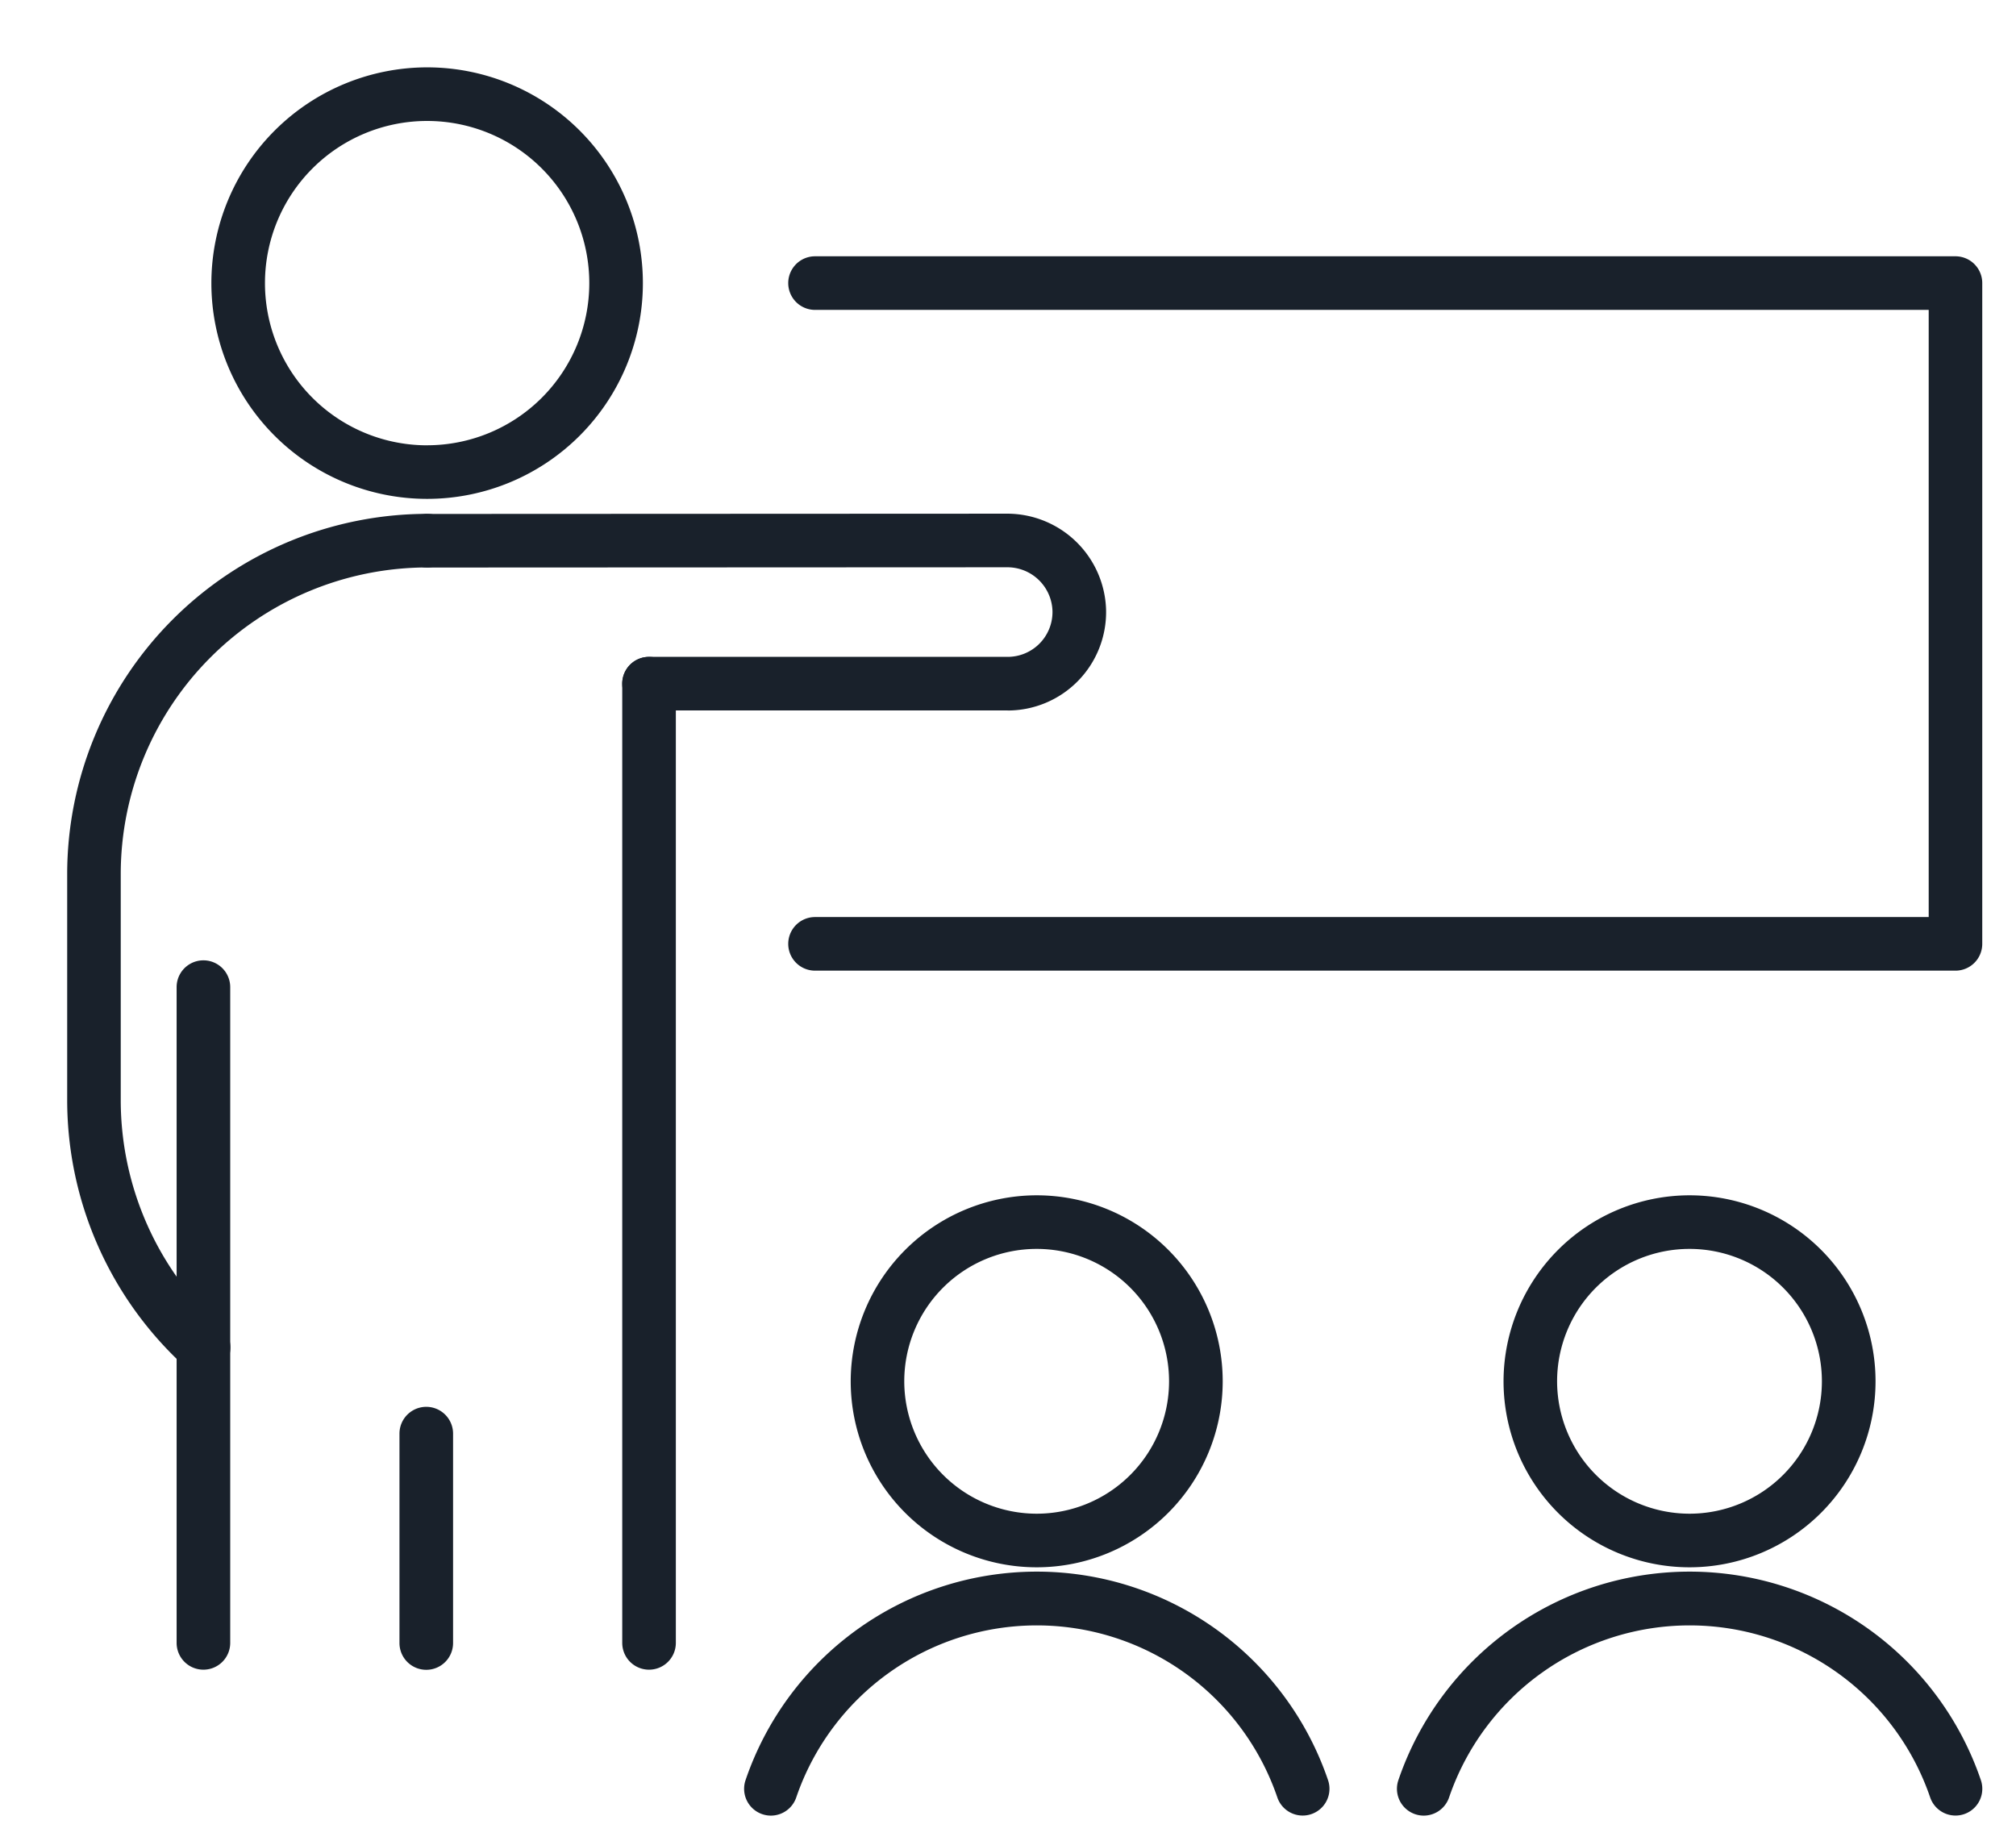
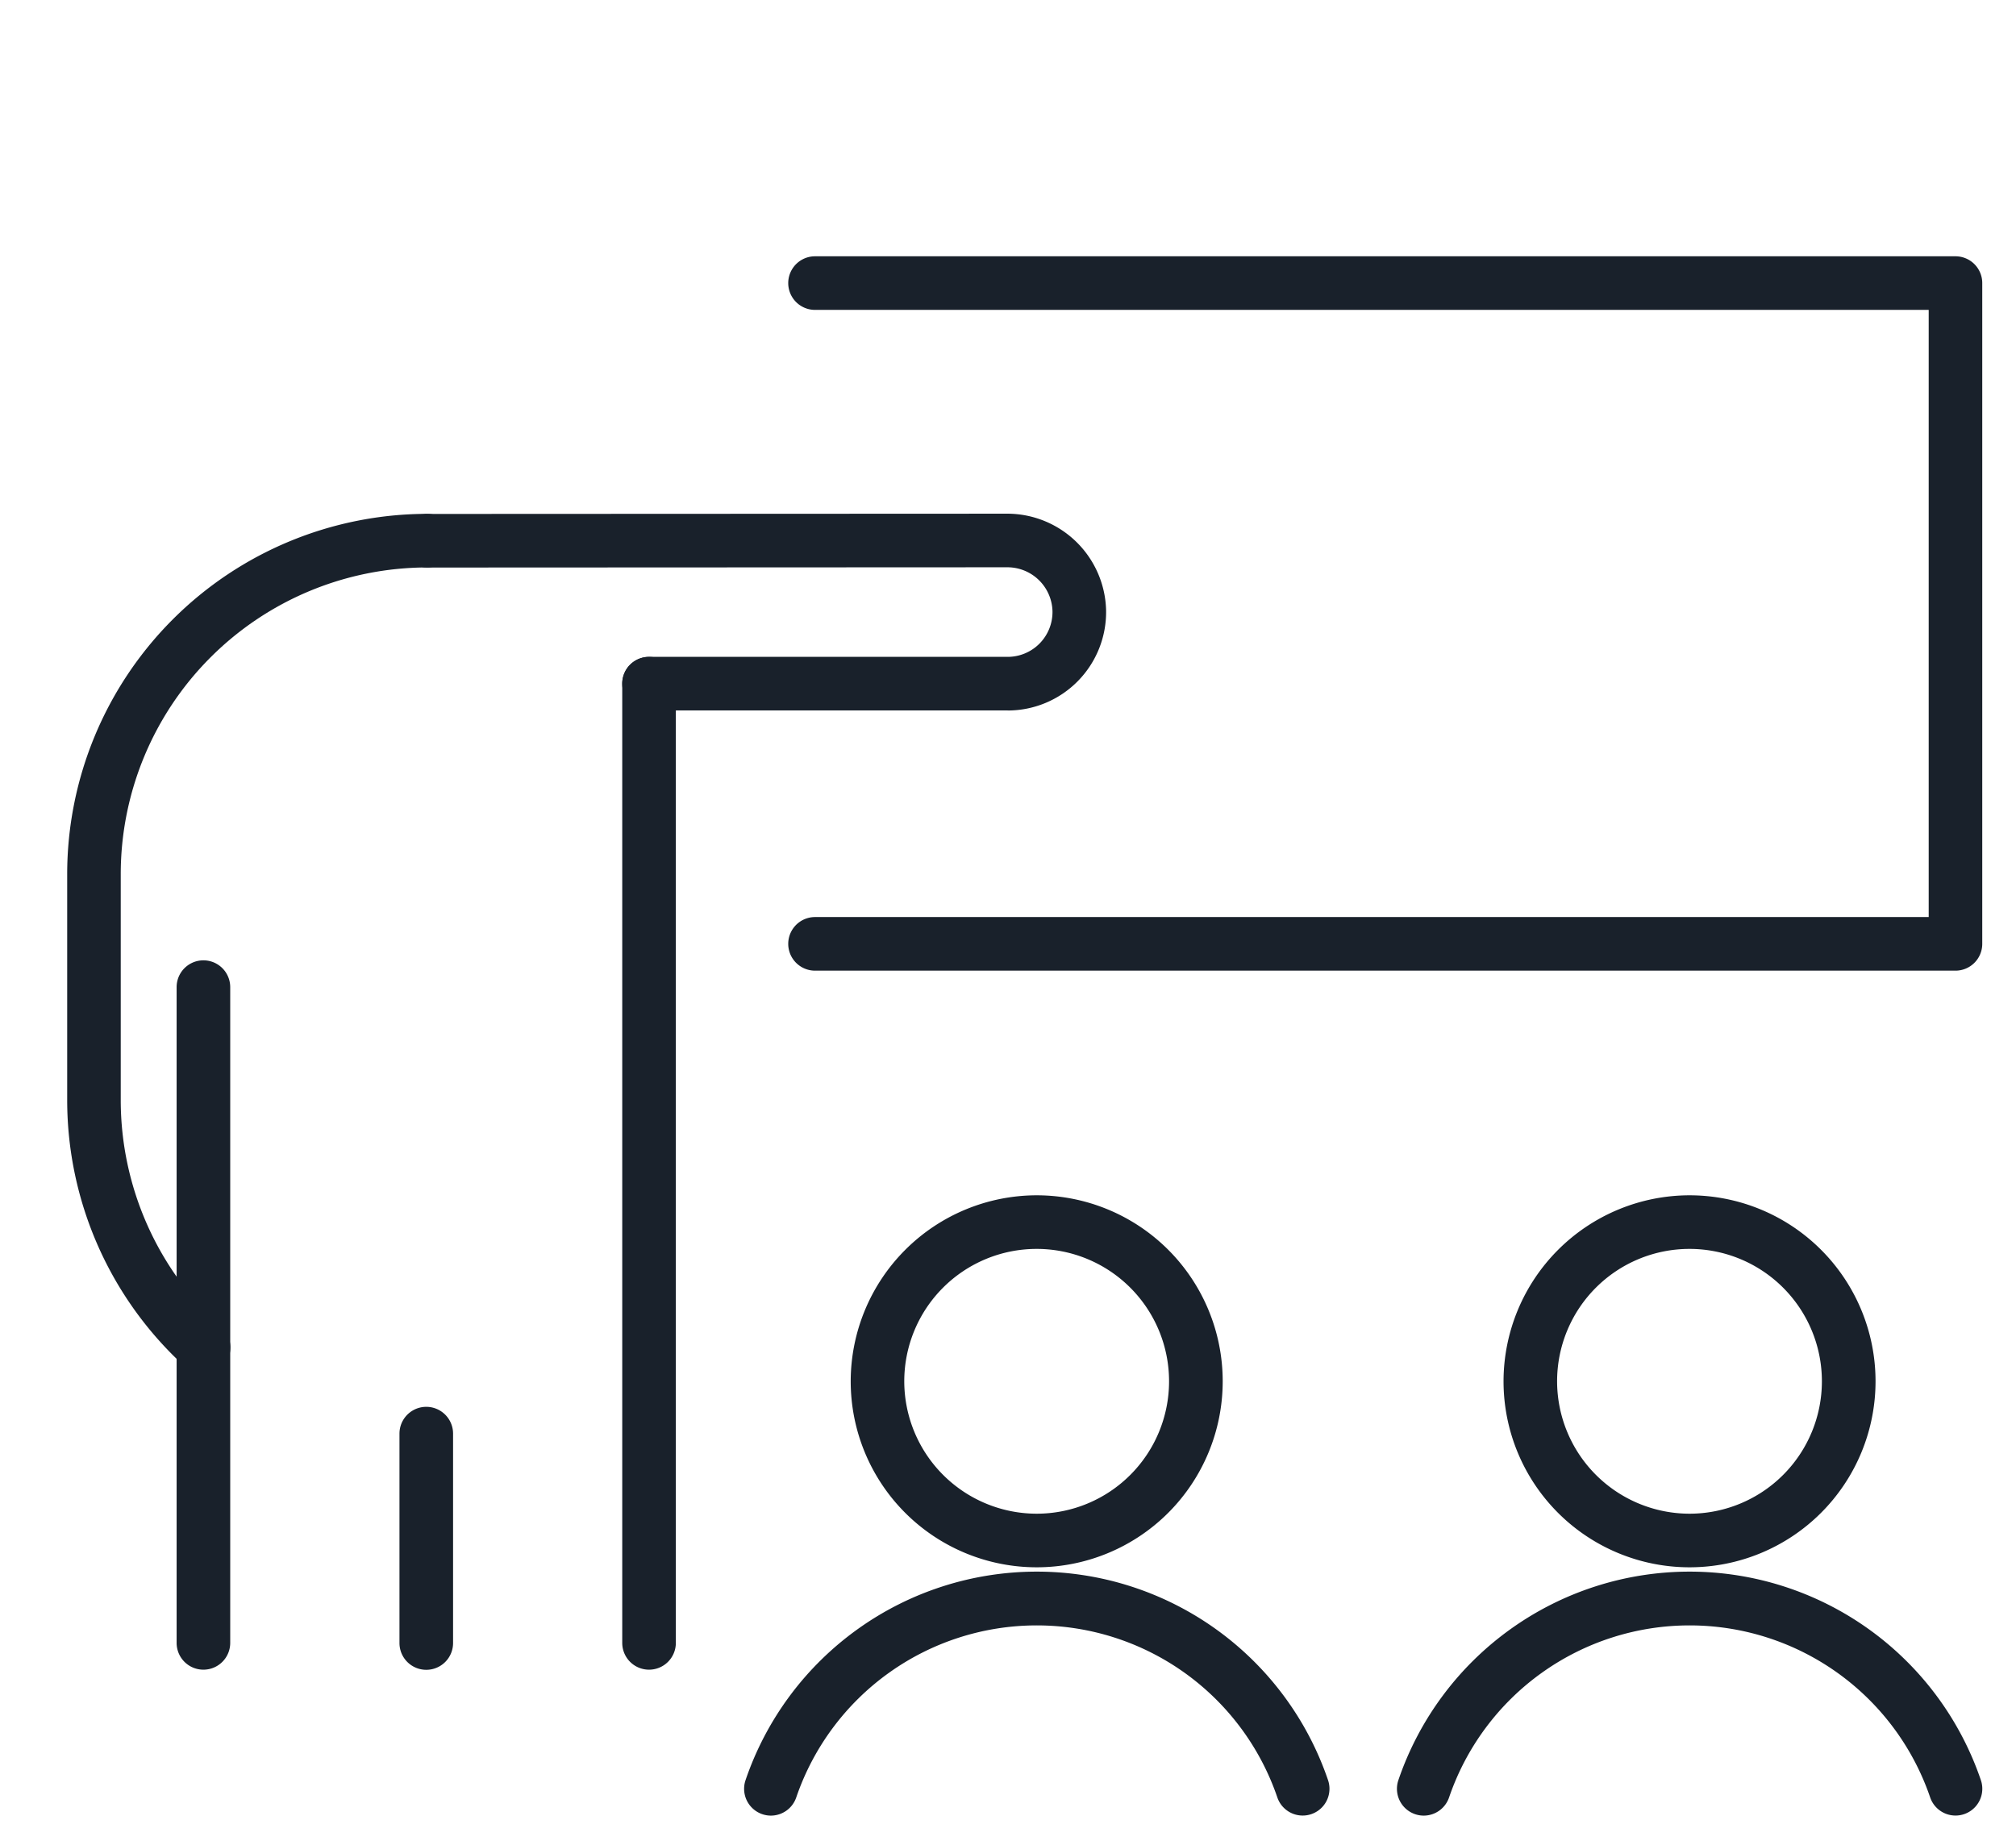
<svg xmlns="http://www.w3.org/2000/svg" width="46" height="42">
  <defs>
    <clipPath id="clip-path">
      <path id="長方形_1447" data-name="長方形 1447" fill="#fff" stroke="#707070" stroke-width="1" d="M218 947.811h46v42h-46z" />
    </clipPath>
  </defs>
  <g id="マスクグループ_662" data-name="マスクグループ 662" transform="translate(-218 -947.811)" clip-path="url(#clip-path)">
    <g id="グループ_884" data-name="グループ 884" transform="translate(219.533 949.349)" fill="#19212b">
-       <path id="パス_320" data-name="パス 320" d="M21.915 1.5a4.923 4.923 0 1 1-4.923 4.923A4.928 4.928 0 0 1 21.915 1.5zm0 8.623a3.7 3.7 0 1 0-3.7-3.7 3.7 3.7 0 0 0 3.7 3.701z" transform="translate(-13.702 -1.501)" />
      <path id="パス_321" data-name="パス 321" d="M4.609 69.1a.609.609 0 0 1-.409-.16 8.234 8.234 0 0 1-2.7-6.087v-5.17a8.224 8.224 0 0 1 8.215-8.214.611.611 0 1 1 0 1.223 7 7 0 0 0-6.993 6.991v5.171a7.009 7.009 0 0 0 2.3 5.181.611.611 0 0 1-.413 1.065z" transform="translate(-1.5 -39.282)" />
-       <path id="線_7" data-name="線 7" d="M.111 15.685a.611.611 0 0 1-.611-.612V.111a.611.611 0 1 1 1.223 0v14.962a.611.611 0 0 1-.612.612z" transform="translate(2.997 20.875)" />
+       <path id="線_7" data-name="線 7" d="M.111 15.685a.611.611 0 0 1-.611-.612V.111a.611.611 0 1 1 1.223 0v14.962a.611.611 0 0 1-.612.612" transform="translate(2.997 20.875)" />
      <path id="線_8" data-name="線 8" d="M.111 5.5A.611.611 0 0 1-.5 4.886V.111a.611.611 0 0 1 1.223 0v4.775a.611.611 0 0 1-.612.614z" transform="translate(8.082 31.063)" />
      <path id="パス_322" data-name="パス 322" d="M61.745 87.946a.611.611 0 0 1-.611-.611V65.448a.611.611 0 0 1 1.223 0v21.886a.611.611 0 0 1-.612.612z" transform="translate(-48.469 -51.386)" />
      <path id="パス_323" data-name="パス 323" d="M51.159 53.933h-8.182a.611.611 0 1 1 0-1.223h8.183a1.023 1.023 0 0 0 1.023-1.044 1.029 1.029 0 0 0-1.024-1l-13.242.006a.611.611 0 0 1 0-1.223l13.243-.006a2.258 2.258 0 0 1 2.246 2.2 2.246 2.246 0 0 1-2.246 2.291z" transform="translate(-29.701 -39.26)" />
      <path id="パス_324" data-name="パス 324" d="M105.605 38.1H79.583a.611.611 0 0 1 0-1.223h25.411V23.023H79.583a.611.611 0 0 1 0-1.223h26.022a.611.611 0 0 1 .611.611v15.08a.611.611 0 0 1-.611.609z" transform="translate(-62.519 -17.49)" />
      <path id="パス_325" data-name="パス 325" d="M89.923 122.684a4.244 4.244 0 1 1-4.244 4.244 4.249 4.249 0 0 1 4.244-4.244zm0 7.265a3.021 3.021 0 1 0-3.022-3.021 3.025 3.025 0 0 0 3.022 3.021z" transform="translate(-67.801 -96.948)" />
      <path id="パス_326" data-name="パス 326" d="M74.839 168.674a.612.612 0 0 1-.579-.808 7.02 7.02 0 0 1 13.292 0 .611.611 0 0 1-1.158.391 5.8 5.8 0 0 0-10.976 0 .612.612 0 0 1-.579.417z" transform="translate(-58.782 -128.784)" />
      <path id="パス_327" data-name="パス 327" d="M160.062 122.684a4.244 4.244 0 1 1-4.244 4.244 4.249 4.249 0 0 1 4.244-4.244zm0 7.265a3.021 3.021 0 1 0-3.022-3.021 3.025 3.025 0 0 0 3.022 3.021z" transform="translate(-123.044 -96.948)" />
      <path id="パス_328" data-name="パス 328" d="M144.978 168.674a.612.612 0 0 1-.579-.808 7.02 7.02 0 0 1 13.292 0 .611.611 0 0 1-1.158.391 5.8 5.8 0 0 0-10.976 0 .612.612 0 0 1-.579.417z" transform="translate(-114.025 -128.784)" />
    </g>
  </g>
</svg>